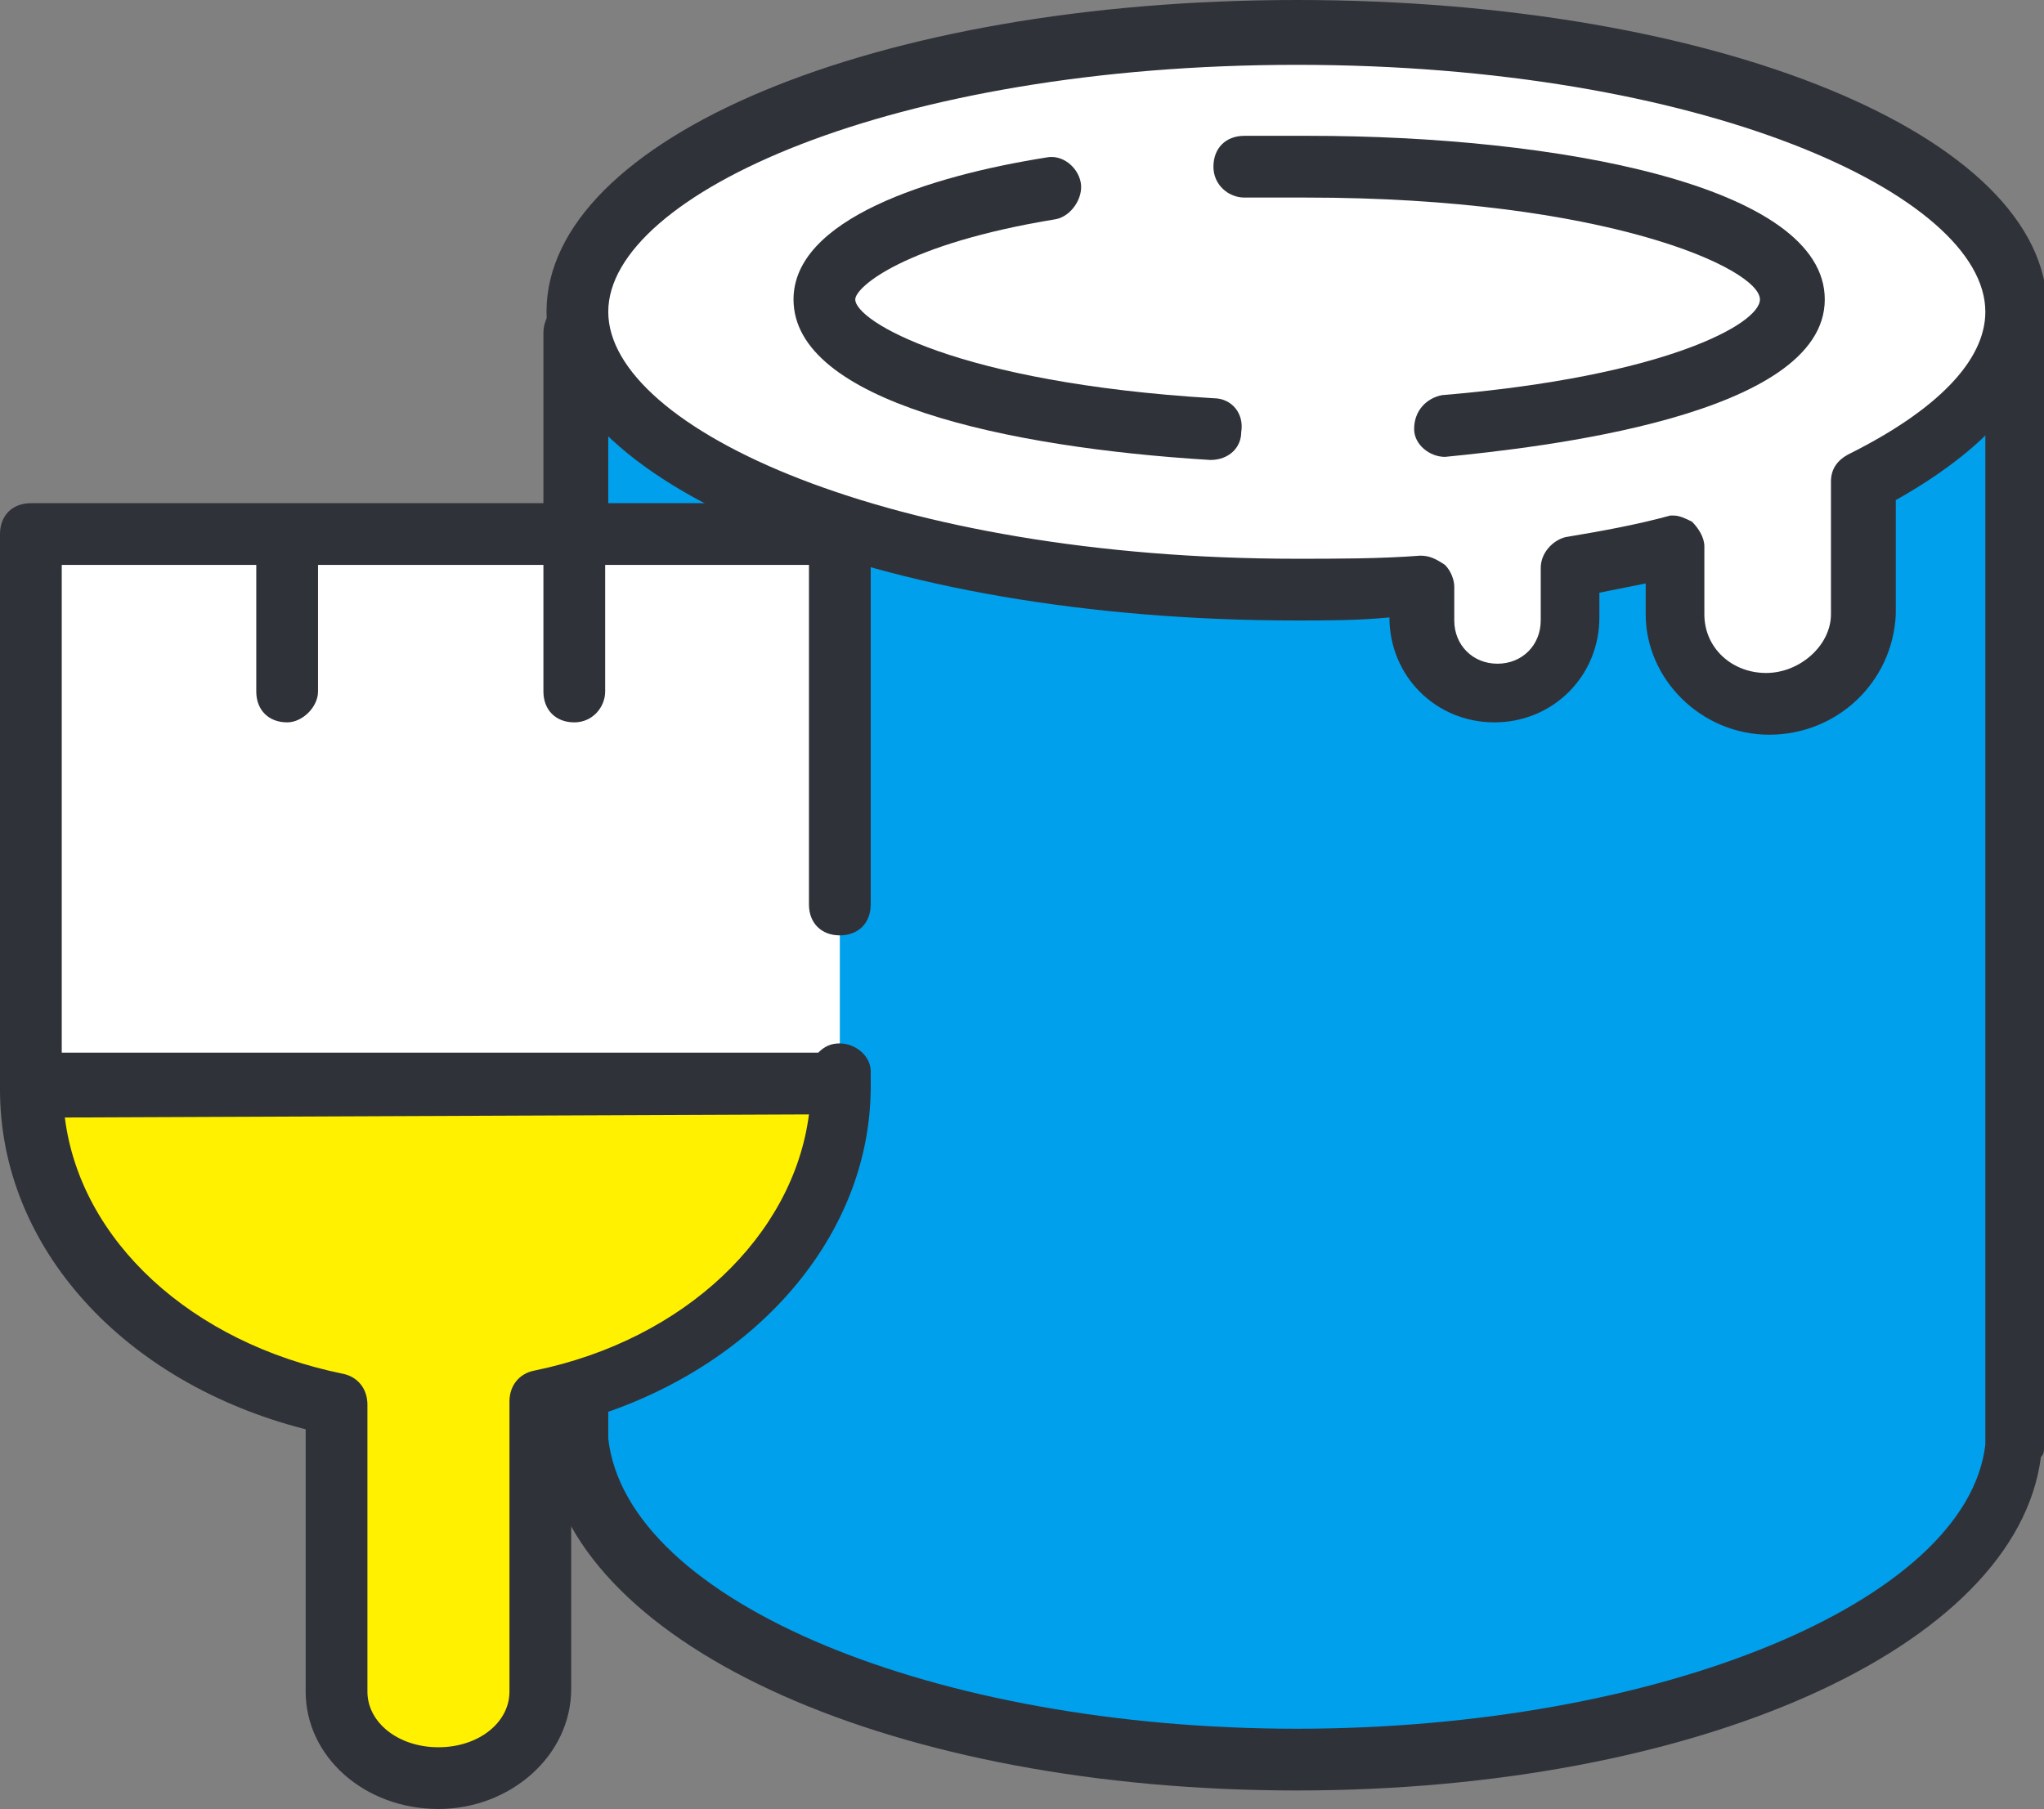
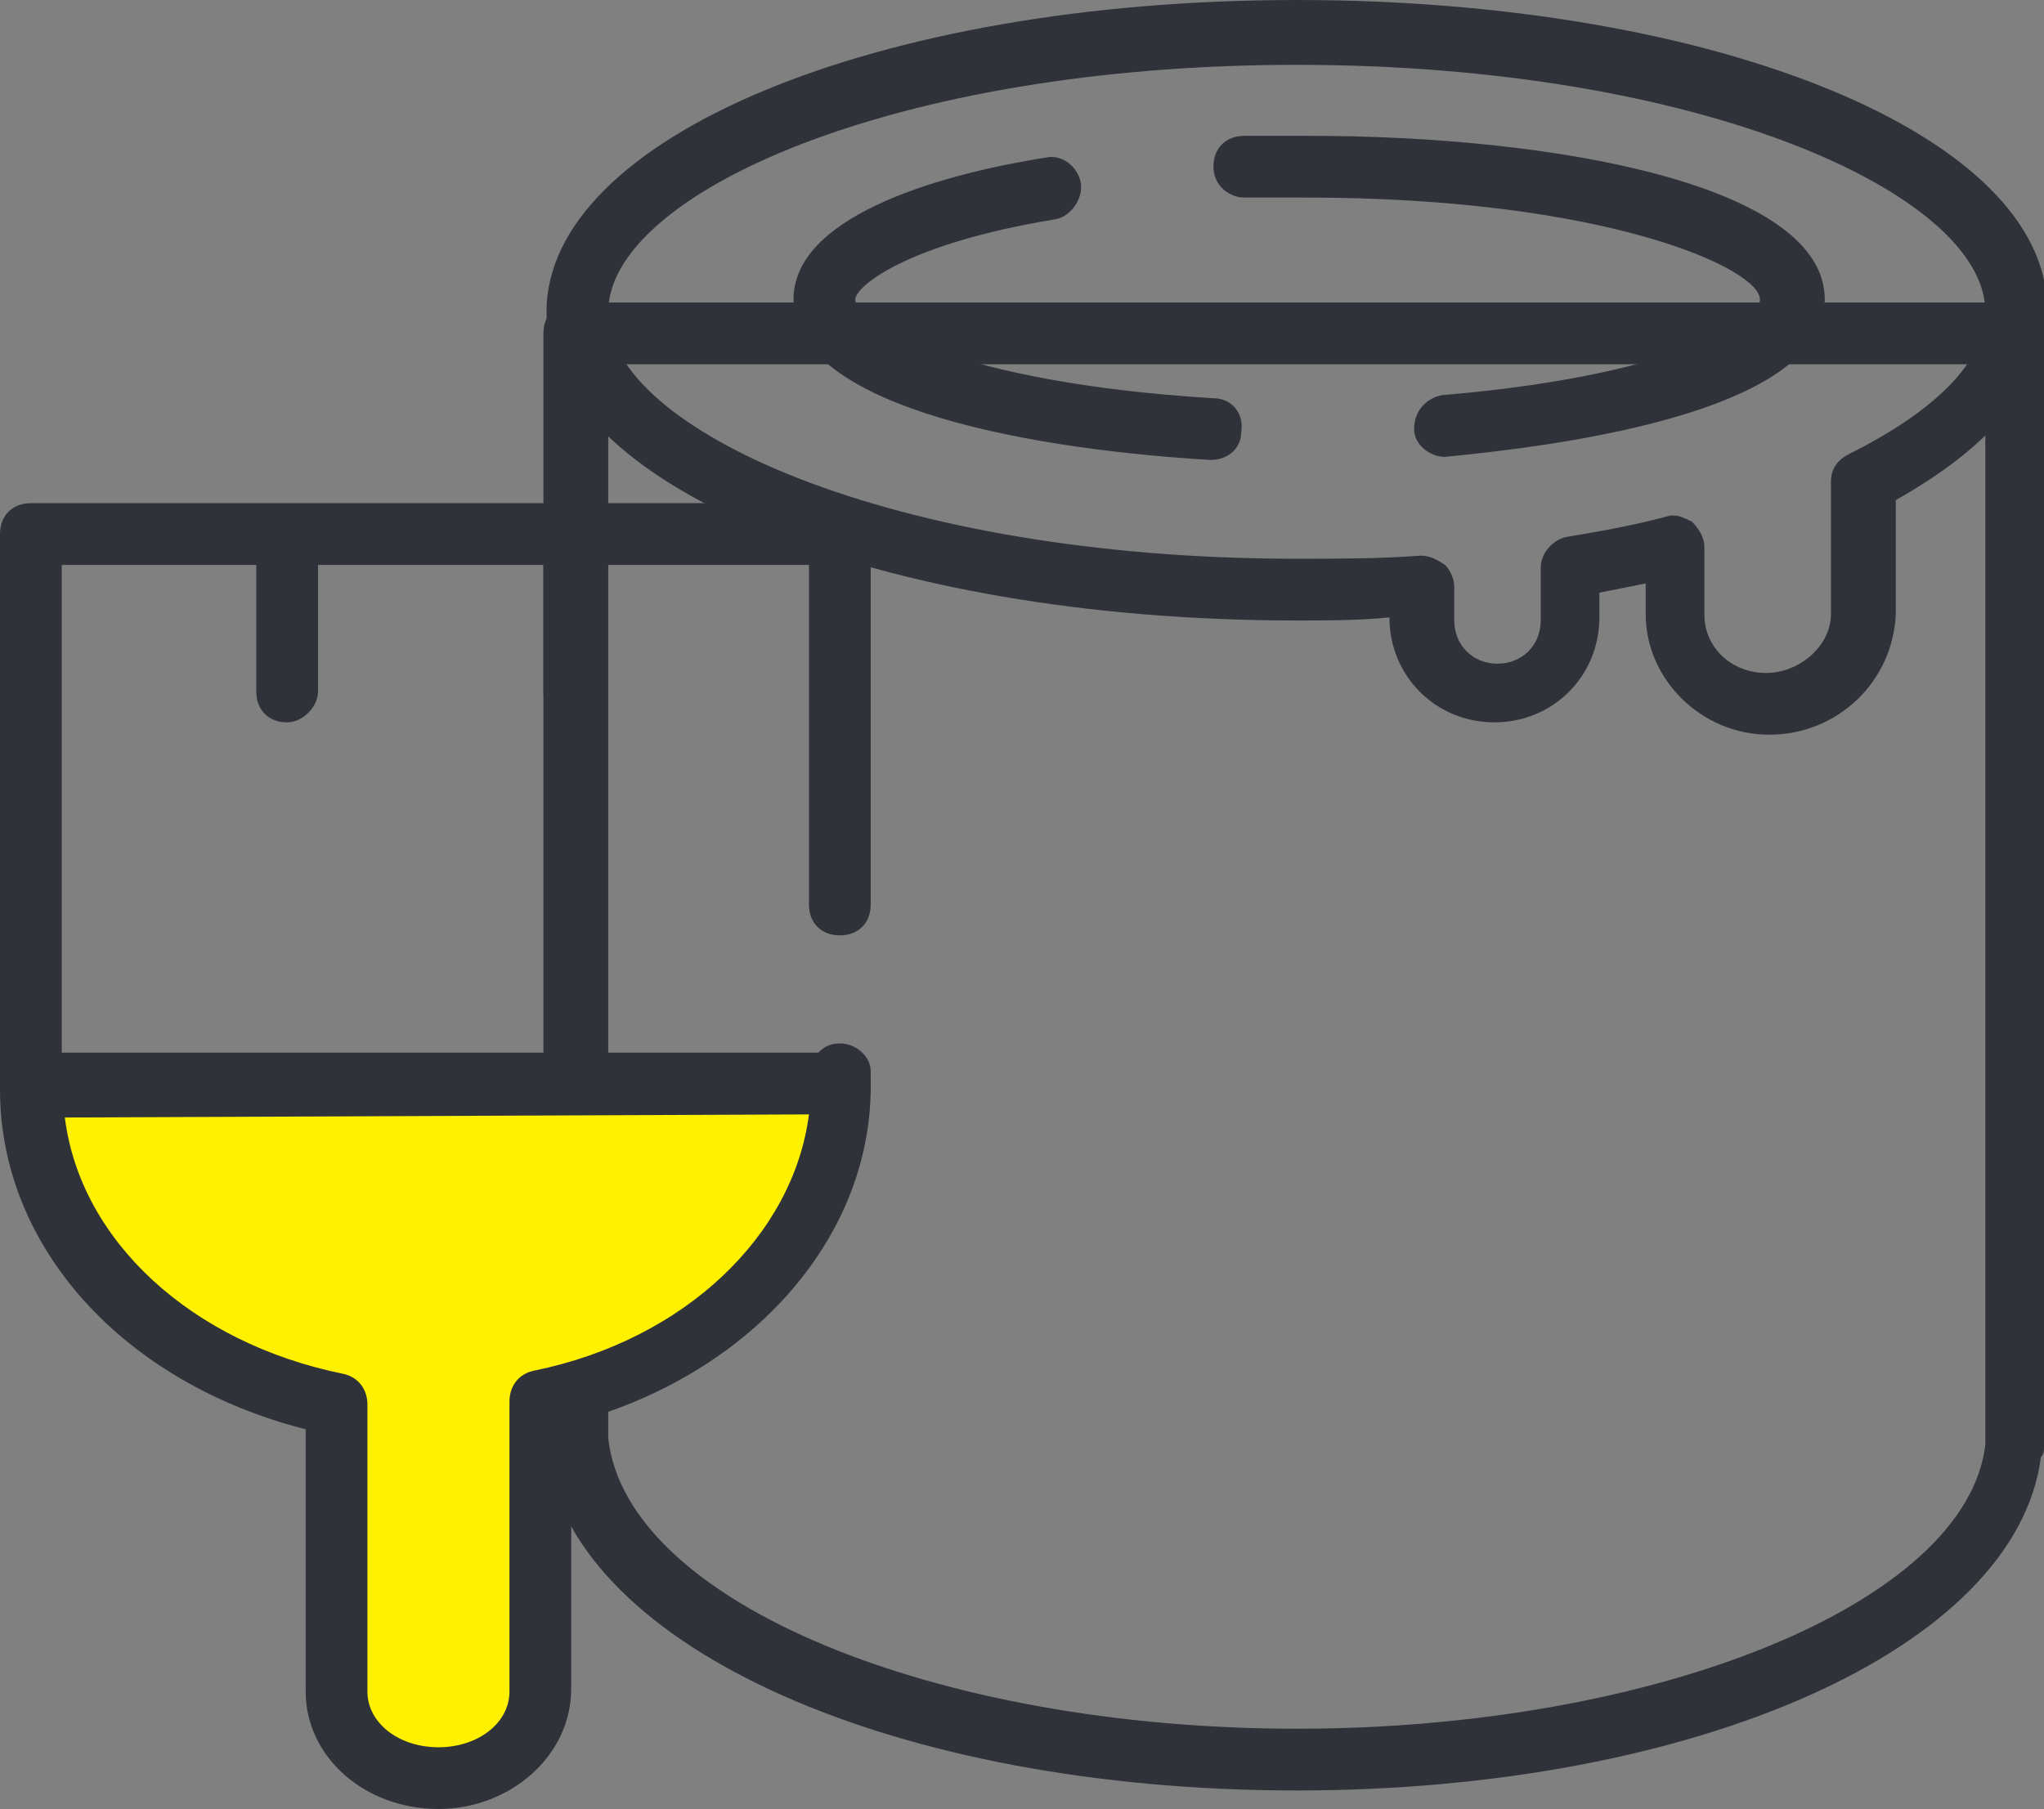
<svg xmlns="http://www.w3.org/2000/svg" version="1.1" id="_x3C_레이어_x3E_" x="0px" y="0px" viewBox="0 0 66.2 58.6" style="enable-background:new 0 0 66.2 58.6;" xml:space="preserve">
  <rect x="0" y="0" width="66.2" height="58.6" fill="#808080" stroke="none" />
  <style type="text/css">
	.st0{fill:#00A0ED;}
	.st1{fill:#30323A;}
	.st2{fill:#FFFFFF;}
	.st3{fill:#FFF100;}
</style>
  <g>
-     <path class="st0" d="M65.2,46V10.8H42H18.7v36.1l0,0C19.3,52.5,29.5,57,42,57c12.4,0,22.6-4.5,23.3-10.1l0,0v-0.3   c0-0.1,0-0.2,0-0.3C65.2,46.2,65.2,46.1,65.2,46z" />
    <path class="st1" d="M42,58c-13,0-23.3-4.6-24.3-10.8c0-0.1-0.1-0.2-0.1-0.4v-36c0-0.6,0.4-1,1-1h46.6c0.6,0,1,0.4,1,1V46   c0,0.1,0,0.2,0,0.3s0,0.2,0,0.3v0.3c0,0.1,0,0.2-0.1,0.3C65.3,53.4,54.9,58,42,58z M19.7,46.6L19.7,46.6C20.3,51.9,30.3,56,42,56   s21.7-4.1,22.3-9.2c0,0,0,0,0-0.1v-0.1c0,0,0-0.1,0-0.2v-0.1v-0.1v-0.1V11.8H19.7V46.6z" />
  </g>
  <g>
-     <path class="st2" d="M65.2,10c0-5-10.4-9-23.3-9s-23.3,4-23.3,9s10.4,9,23.3,9c1.4,0,2.7,0,4-0.1V20c0,1.3,1.1,2.4,2.4,2.4   c1.3,0,2.4-1.1,2.4-2.4v-1.7c1.2-0.2,2.4-0.4,3.5-0.7v2.2c0,1.6,1.4,2.9,3,2.9c1.7,0,3.1-1.3,3.1-2.9v-4.3   C63.4,14,65.2,12.1,65.2,10z" />
    <path class="st1" d="M57.3,23.8c-2.2,0-4-1.8-4-3.9v-1c-0.5,0.1-1,0.2-1.5,0.3V20c0,1.9-1.5,3.4-3.4,3.4S45,21.9,45,20v0   c-1,0.1-2,0.1-3,0.1c-13.6,0-24.3-4.4-24.3-10S28.3,0,42,0c13.6,0,24.3,4.4,24.3,10c0,2.3-1.7,4.4-4.9,6.2v3.7   C61.3,22.1,59.5,23.8,57.3,23.8z M54.2,16.7c0.2,0,0.4,0.1,0.6,0.2c0.2,0.2,0.4,0.5,0.4,0.8v2.2c0,1.1,0.9,1.9,2,1.9   s2.1-0.9,2.1-1.9v-4.3c0-0.4,0.2-0.7,0.6-0.9c2.8-1.4,4.4-3,4.4-4.6c0-3.8-9.2-8-22.3-8s-22.3,4.2-22.3,8s9.2,8,22.3,8   c1.3,0,2.7,0,4-0.1c0.3,0,0.5,0.1,0.8,0.3c0.2,0.2,0.3,0.5,0.3,0.7v1.1c0,0.8,0.6,1.4,1.4,1.4c0.8,0,1.4-0.6,1.4-1.4v-1.7   c0-0.5,0.4-0.9,0.8-1c1.2-0.2,2.3-0.4,3.4-0.7H54.2z" />
  </g>
  <g>
    <g>
-       <path class="st2" d="M27.2,29.3v-12H14.1H1v17.8l0,0v0.1h13.1h13.1" />
      <path class="st1" d="M27.2,36.2H1c-0.3,0-0.5-0.1-0.7-0.3S0,35.5,0,35.2v-0.1V17.3c0-0.6,0.4-1,1-1h26.2c0.6,0,1,0.4,1,1v12    c0,0.6-0.4,1-1,1s-1-0.4-1-1v-11H2v15.9h25.2c0.6,0,1,0.4,1,1C28.2,35.8,27.7,36.2,27.2,36.2z" />
    </g>
    <g>
      <path class="st3" d="M27.2,34.9v0.3H1v0.1c0,4.9,4.2,9,9.9,10.2v9.3c0,1.5,1.5,2.8,3.3,2.8s3.3-1.2,3.3-2.8v-9.4    c5.6-1.2,9.7-5.3,9.7-10.1C27.2,35.2,27.2,35.1,27.2,34.9z" />
      <path class="st1" d="M14.2,58.6c-2.4,0-4.3-1.7-4.3-3.8v-8.5C4,44.8,0,40.4,0,35.3v-0.2c0-0.5,0.5-1,1-1h25.5    c0.2-0.2,0.4-0.3,0.7-0.3l0,0c0.5,0,1,0.4,1,0.9c0,0.2,0,0.3,0,0.5c0,5-4,9.4-9.7,10.9v8.6C18.5,56.9,16.5,58.6,14.2,58.6z     M2.1,36.2c0.5,4,4.1,7.3,9,8.3c0.5,0.1,0.8,0.5,0.8,1v9.3c0,1,1,1.8,2.3,1.8s2.3-0.8,2.3-1.8v-9.4c0-0.5,0.3-0.9,0.8-1    c4.9-1,8.4-4.4,8.9-8.3L2.1,36.2L2.1,36.2z" />
    </g>
    <path class="st1" d="M9.3,23.4c-0.6,0-1-0.4-1-1v-4.3c0-0.6,0.4-1,1-1s1,0.4,1,1v4.3C10.3,22.9,9.8,23.4,9.3,23.4z" />
    <path class="st1" d="M18.6,23.4c-0.6,0-1-0.4-1-1v-4.3c0-0.6,0.4-1,1-1s1,0.4,1,1v4.3C19.6,22.9,19.2,23.4,18.6,23.4z" />
  </g>
  <path class="st1" d="M39.2,14.9L39.2,14.9c-6.6-0.4-13.5-1.9-13.5-5.2c0-2.6,4.4-4,8.2-4.6c0.5-0.1,1,0.3,1.1,0.8S34.7,7,34.2,7.1  c-4.9,0.8-6.5,2.2-6.5,2.6c0,0.7,3.3,2.7,11.6,3.2c0.6,0,1,0.5,0.9,1.1C40.2,14.5,39.8,14.9,39.2,14.9z" />
  <path class="st1" d="M46.8,14.8c-0.5,0-1-0.4-1-0.9c0-0.6,0.4-1,0.9-1.1C53.9,12.2,57,10.5,57,9.7c0-1-5-3.3-14.7-3.3  c-0.7,0-1.4,0-2,0l0,0c-0.5,0-1-0.4-1-1s0.4-1,1-1c0.7,0,1.4,0,2.1,0c8,0,16.7,1.6,16.7,5.3C59.1,13.5,49.8,14.5,46.8,14.8  C46.9,14.8,46.9,14.8,46.8,14.8z" />
</svg>